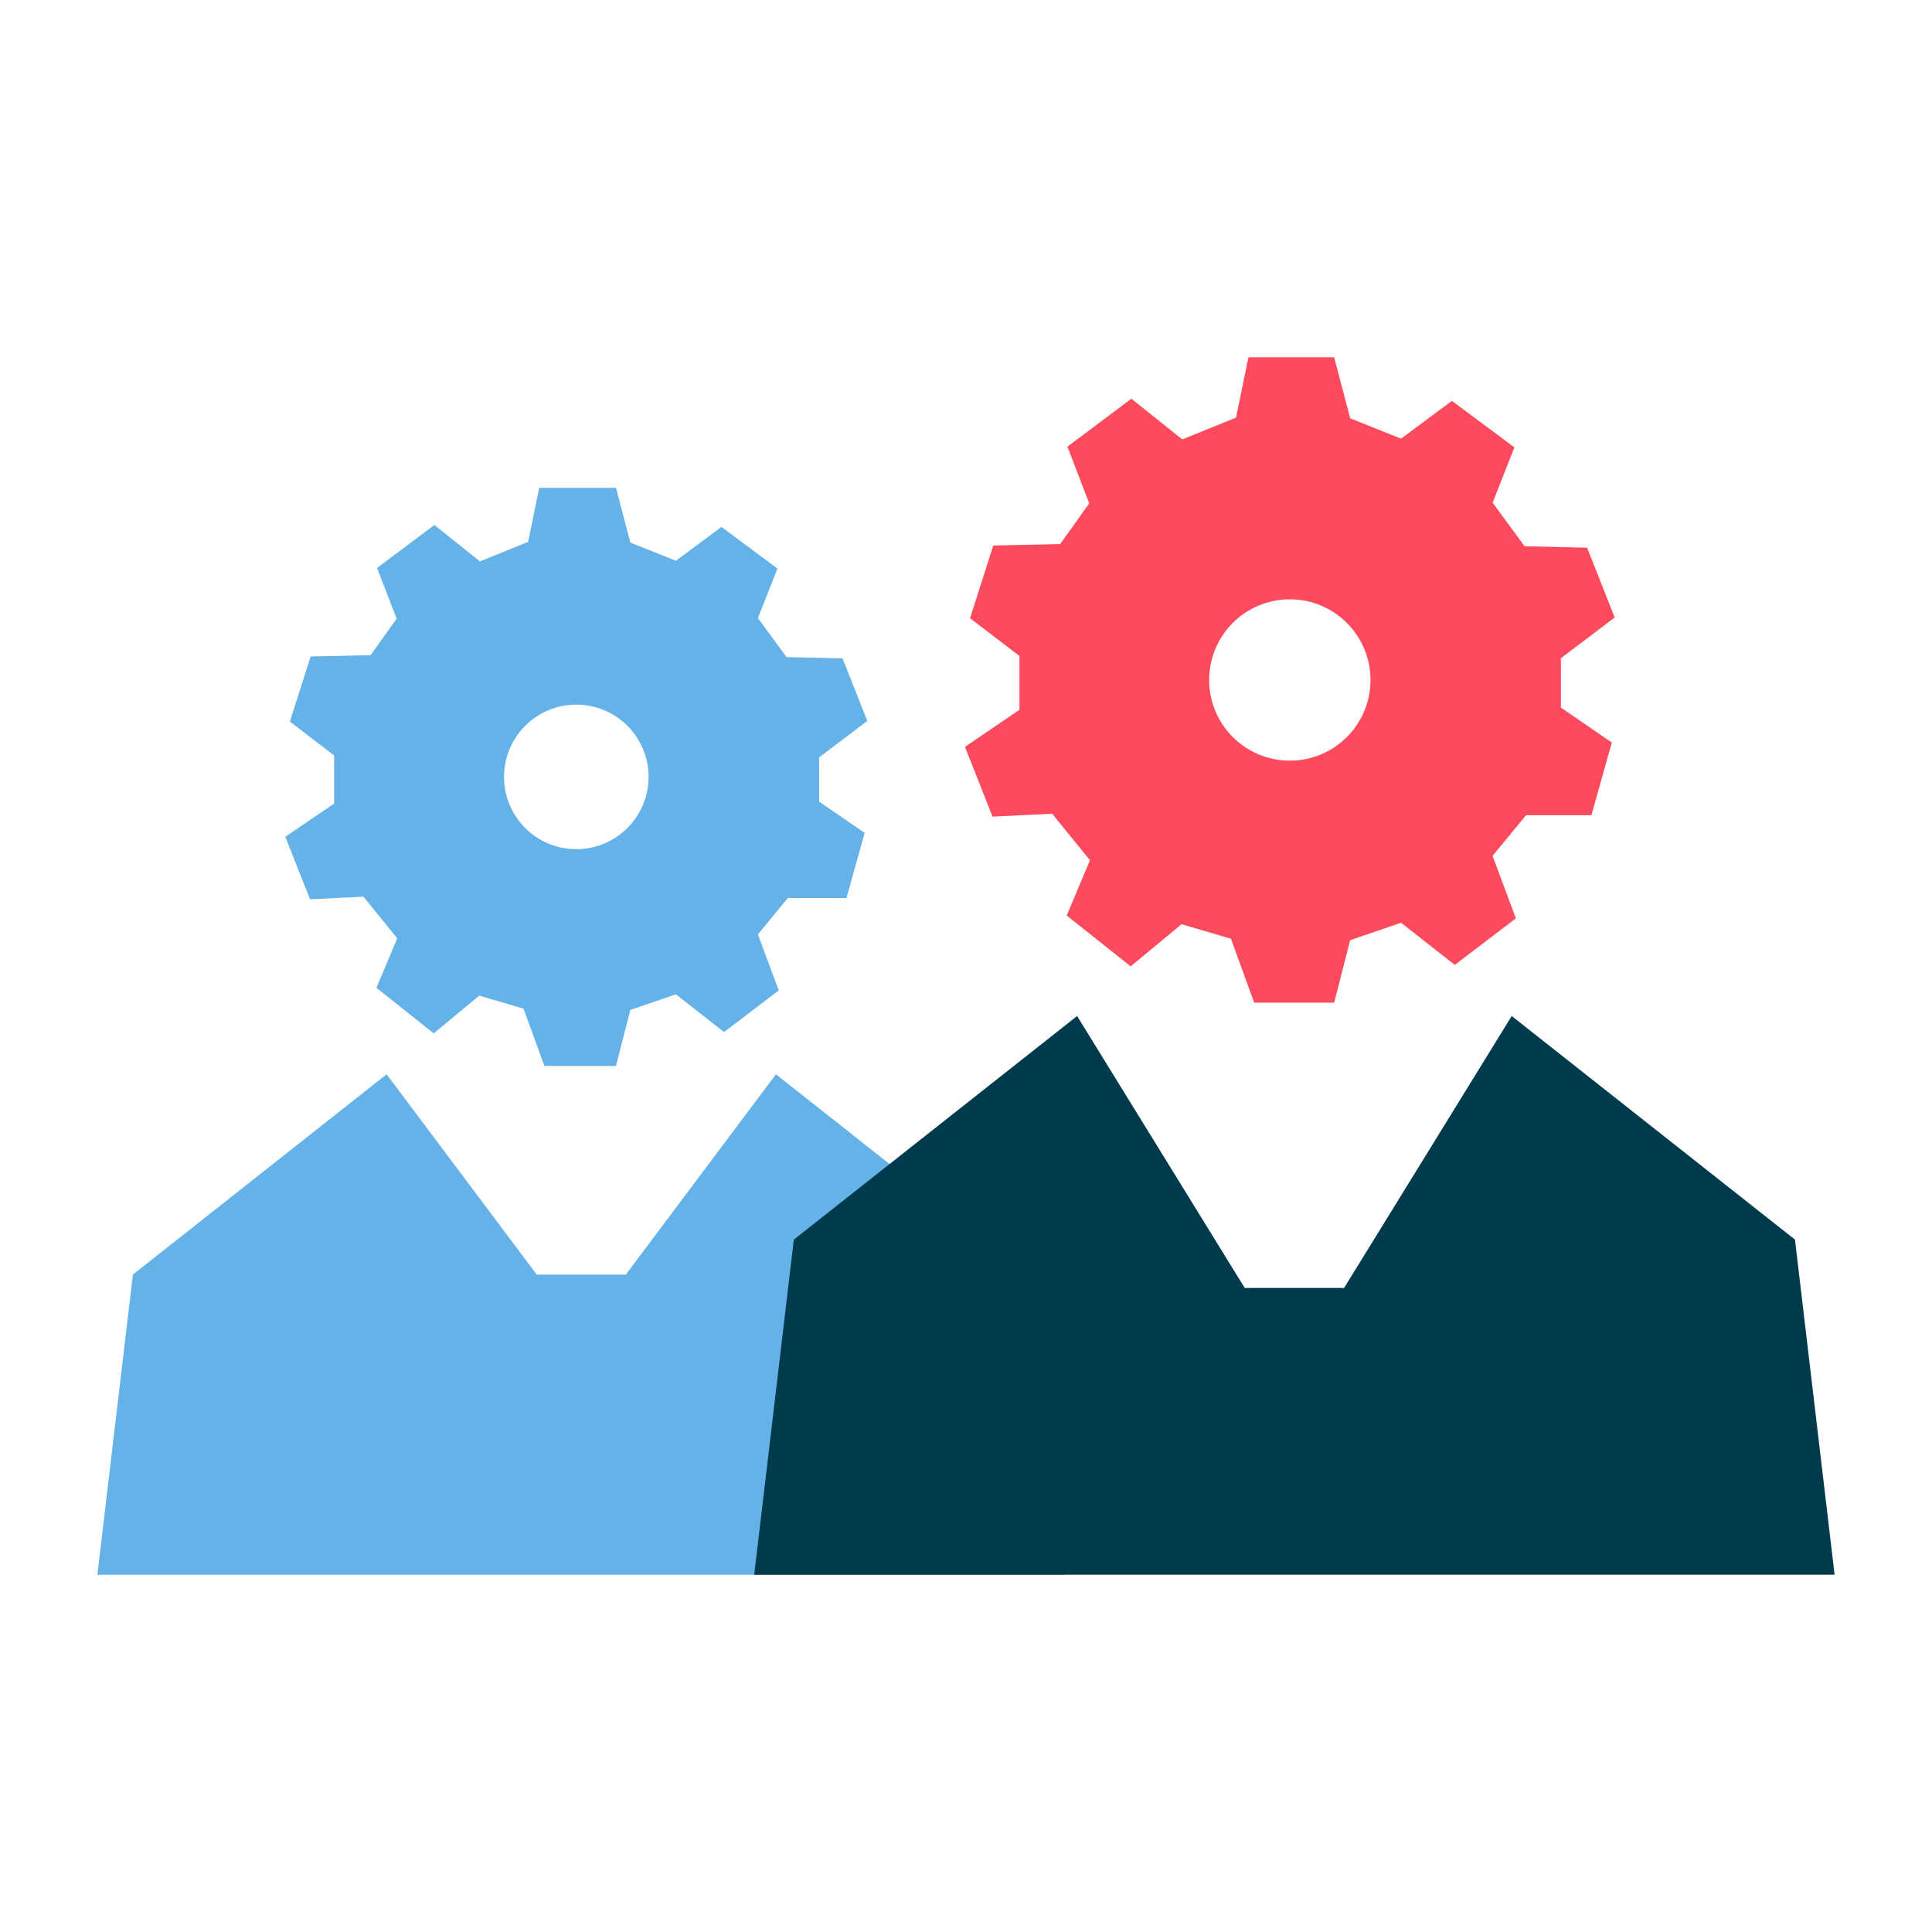
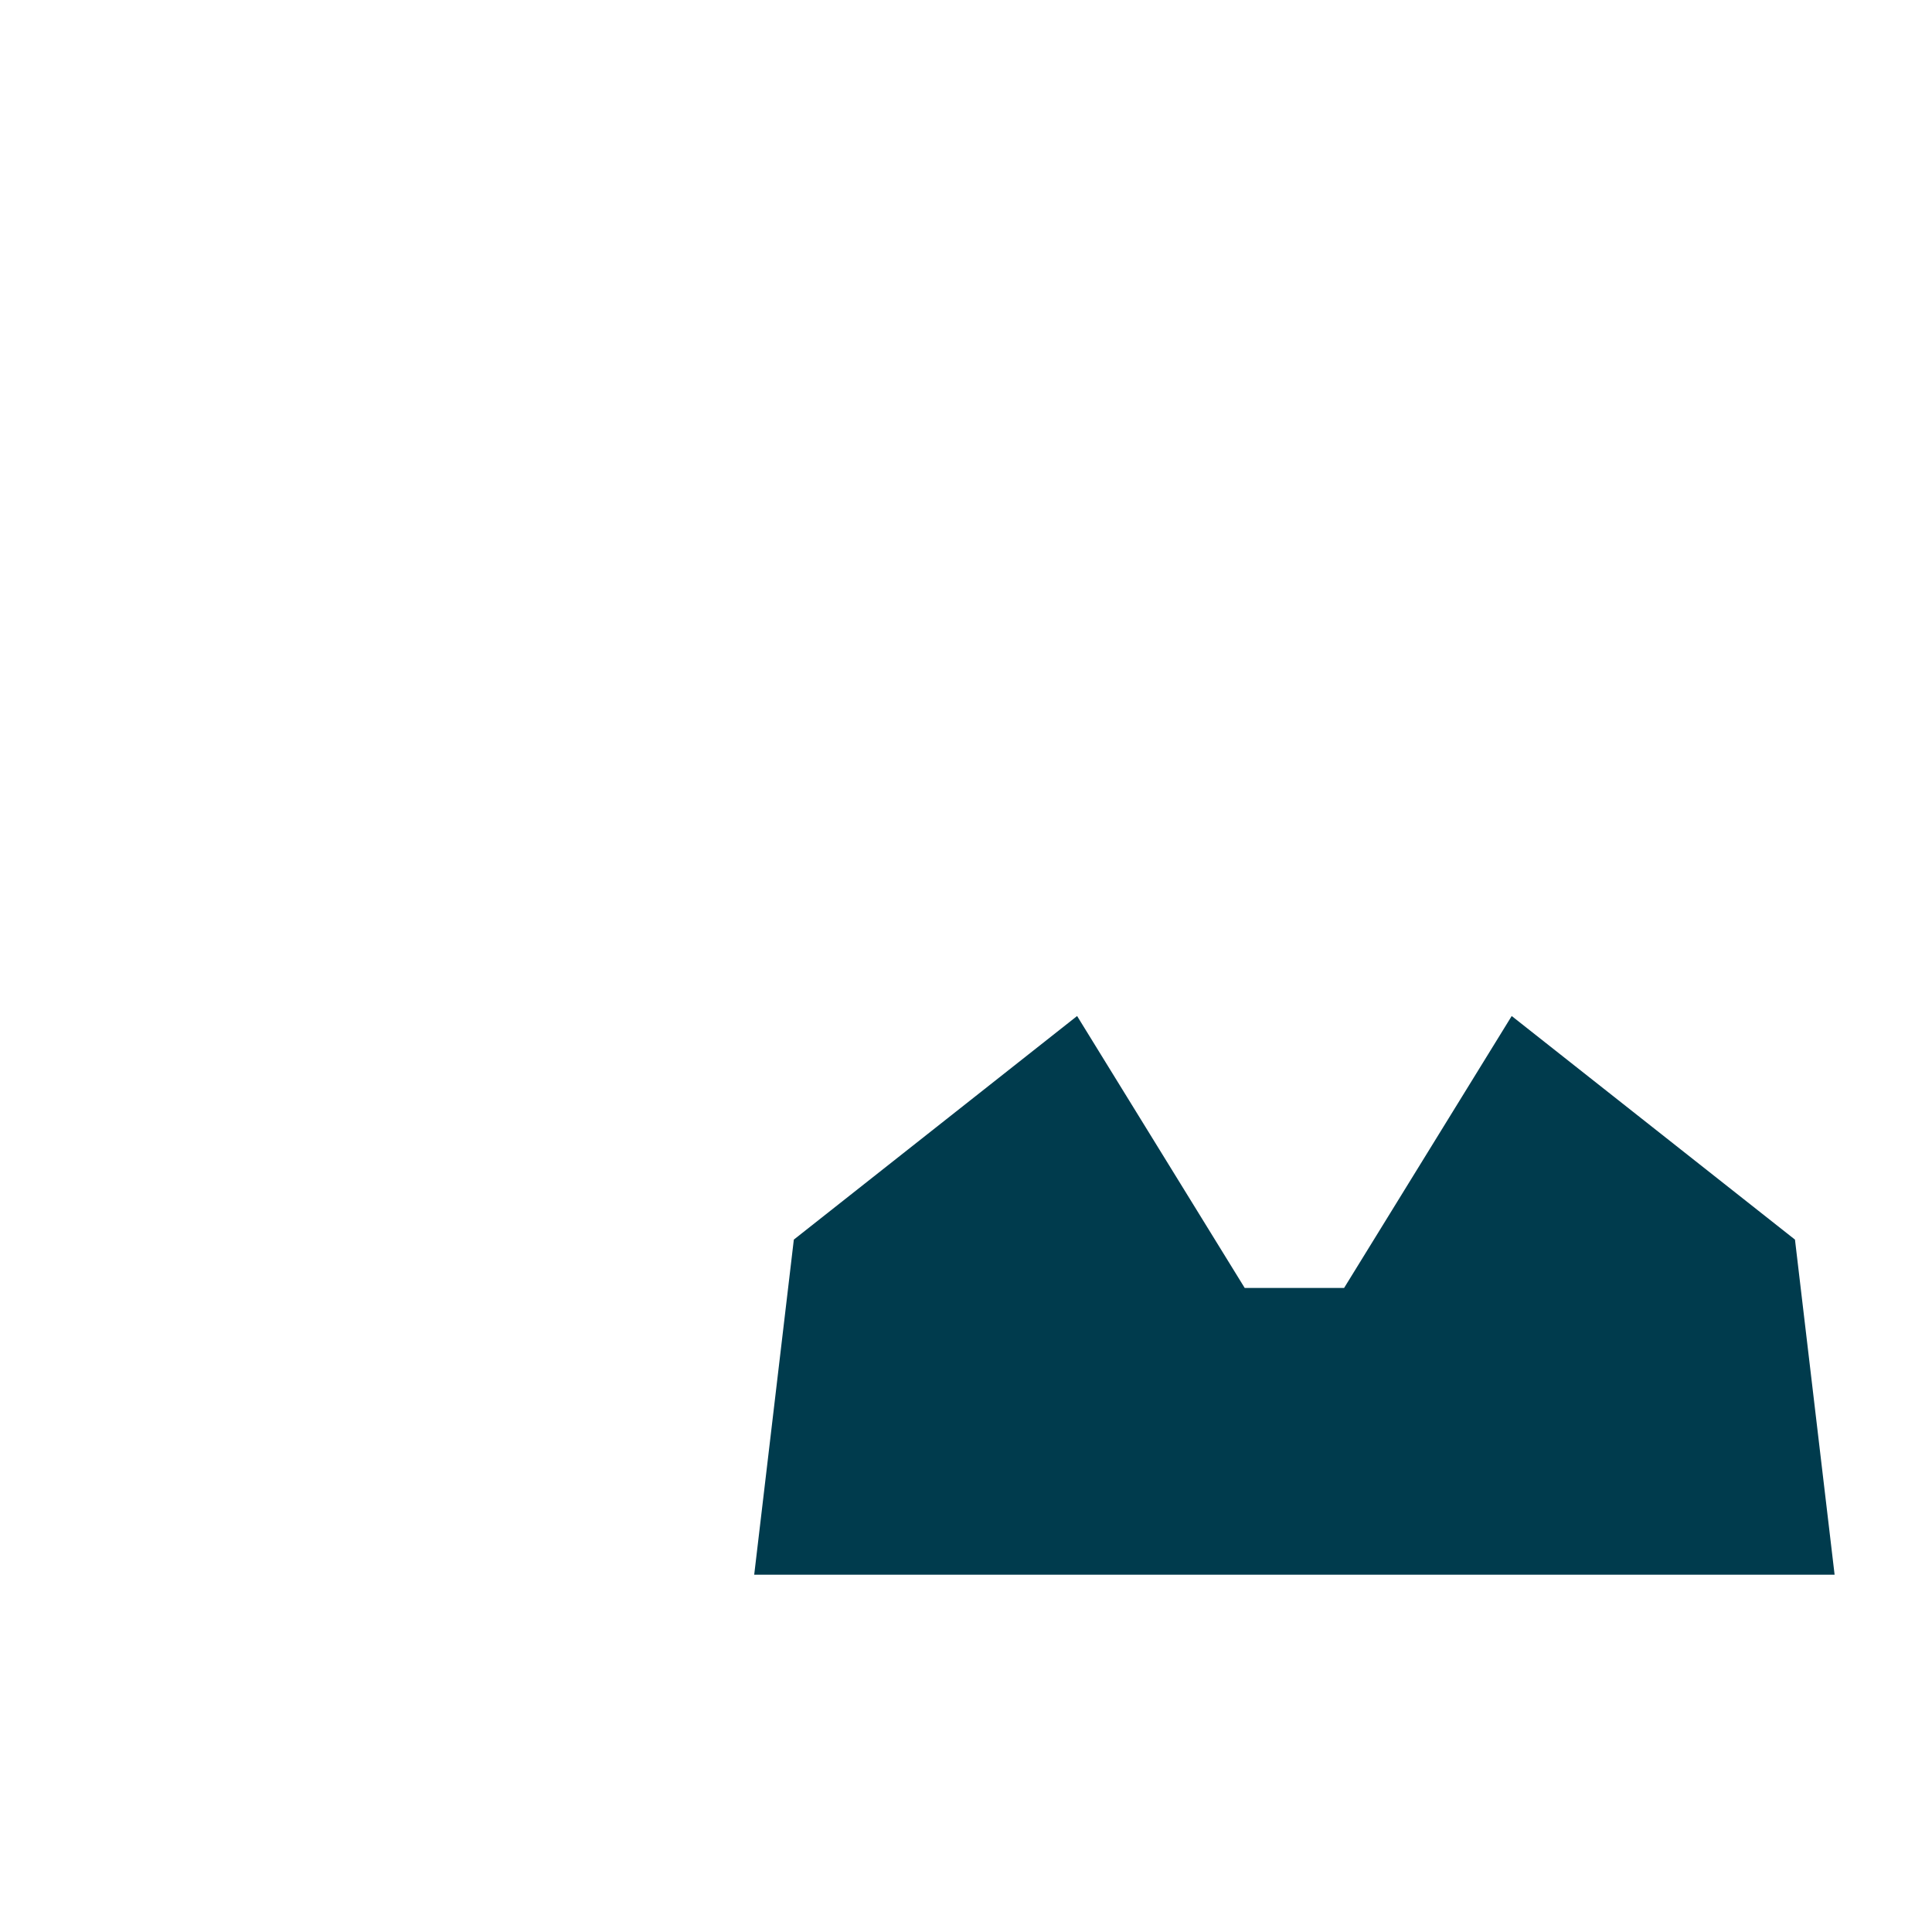
<svg xmlns="http://www.w3.org/2000/svg" id="a" viewBox="0 0 1008.67 1008.67">
  <defs>
    <style>.b{fill:#003b4d;}.c{fill:#fd4a5c;}.d{fill:#65b2e8;}</style>
  </defs>
-   <path class="d" d="M556.11,822.13c-6.18-52.23-12.36-104.47-18.54-156.7-44.16-34.85-88.32-69.71-132.47-104.56-26.13,34.86-52.25,69.73-78.38,104.59h-46.49c-26.13-34.86-52.25-69.73-78.38-104.59-44.16,34.85-88.32,69.71-132.47,104.56-6.18,52.23-12.36,104.47-18.54,156.7h505.26Z" />
-   <path class="d" d="M427.66,395.41c8.38-6.34,16.77-12.69,25.15-19.03-4.31-10.88-8.61-21.75-12.92-32.63-9.74-.23-19.49-.45-29.23-.68-4.99-6.8-9.97-13.6-14.96-20.39,3.4-8.61,6.8-17.22,10.2-25.83-9.74-7.25-19.49-14.5-29.23-21.75-7.93,5.89-15.86,11.78-23.79,17.67-7.93-3.17-15.86-6.34-23.79-9.52-2.49-9.52-4.99-19.03-7.48-28.55h-40.11c-1.93,9.4-3.85,18.81-5.78,28.21-8.38,3.4-16.77,6.8-25.15,10.2-7.93-6.34-15.86-12.69-23.79-19.03-9.97,7.48-19.94,14.96-29.91,22.43l10.2,26.51c-4.53,6.34-9.06,12.69-13.6,19.03-10.42,.23-20.85,.45-31.27,.68-3.63,11.33-7.25,22.66-10.88,33.99,7.7,5.89,15.41,11.78,23.11,17.67v25.15l-25.49,17.33c4.31,10.88,8.61,21.75,12.92,32.63,9.29-.45,18.58-.91,27.87-1.36,5.89,7.25,11.78,14.5,17.67,21.75-3.63,8.61-7.25,17.22-10.88,25.83,9.97,7.93,19.94,15.86,29.91,23.79,7.93-6.57,15.86-13.14,23.79-19.71,7.7,2.27,15.41,4.53,23.11,6.8,3.63,9.97,7.25,19.94,10.88,29.91h37.39c2.49-9.74,4.99-19.49,7.48-29.23,7.93-2.72,15.86-5.44,23.79-8.16,8.38,6.57,16.77,13.14,25.15,19.71,9.52-7.25,19.03-14.5,28.55-21.75-3.63-9.74-7.25-19.49-10.88-29.23,5.21-6.34,10.42-12.69,15.64-19.03h30.59c3.17-11.33,6.34-22.66,9.52-33.99-7.93-5.44-15.86-10.88-23.79-16.31v-23.11Zm-126.78,47.93c-20.84,0-37.73-16.89-37.73-37.73,0-20.84,16.89-37.73,37.73-37.73,20.84,0,37.73,16.89,37.73,37.73,0,20.84-16.89,37.73-37.73,37.73Z" />
  <path class="b" d="M957.82,822.13c-6.9-58.32-13.8-116.63-20.69-174.95-49.3-38.91-98.6-77.82-147.89-116.73-29.17,47.32-58.34,94.64-87.5,141.96h-51.9c-29.17-47.32-58.34-94.64-87.5-141.96-49.3,38.91-98.6,77.82-147.89,116.73-6.9,58.32-13.8,116.63-20.69,174.95H957.82Z" />
-   <path class="c" d="M814.94,343.63c9.36-7.08,18.72-14.17,28.08-21.25-4.81-12.14-9.61-24.29-14.42-36.43-10.88-.25-21.76-.51-32.63-.76-5.57-7.59-11.13-15.18-16.7-22.77,3.79-9.61,7.59-19.23,11.38-28.84-10.88-8.09-21.76-16.19-32.63-24.29-8.85,6.58-17.71,13.15-26.56,19.73-8.85-3.54-17.71-7.08-26.56-10.62-2.78-10.62-5.57-21.25-8.35-31.87h-44.78c-2.15,10.5-4.3,21-6.45,31.5-9.36,3.79-18.72,7.59-28.08,11.38-8.85-7.08-17.71-14.17-26.56-21.25-11.13,8.35-22.26,16.7-33.39,25.04l11.38,29.6c-5.06,7.08-10.12,14.17-15.18,21.25-11.64,.25-23.27,.51-34.91,.76-4.05,12.65-8.1,25.3-12.14,37.95,8.6,6.58,17.2,13.15,25.8,19.73v28.08l-28.46,19.35c4.81,12.14,9.61,24.29,14.42,36.43,10.37-.51,20.74-1.01,31.12-1.52,6.58,8.09,13.15,16.19,19.73,24.29-4.05,9.61-8.1,19.23-12.14,28.84,11.13,8.85,22.26,17.71,33.39,26.56,8.85-7.34,17.71-14.67,26.56-22.01,8.6,2.53,17.2,5.06,25.8,7.59,4.05,11.13,8.1,22.26,12.14,33.39h41.74c2.78-10.88,5.57-21.76,8.35-32.63,8.85-3.04,17.71-6.07,26.56-9.11,9.36,7.34,18.72,14.67,28.08,22.01,10.62-8.1,21.25-16.19,31.87-24.29-4.05-10.88-8.1-21.76-12.14-32.63,5.82-7.08,11.64-14.17,17.46-21.25h34.15c3.54-12.65,7.08-25.3,10.62-37.95-8.85-6.07-17.71-12.14-26.56-18.21v-25.8Zm-141.54,53.5c-23.26,0-42.12-18.86-42.12-42.12,0-23.26,18.86-42.12,42.12-42.12,23.26,0,42.12,18.86,42.12,42.12,0,23.26-18.86,42.12-42.12,42.12Z" />
</svg>